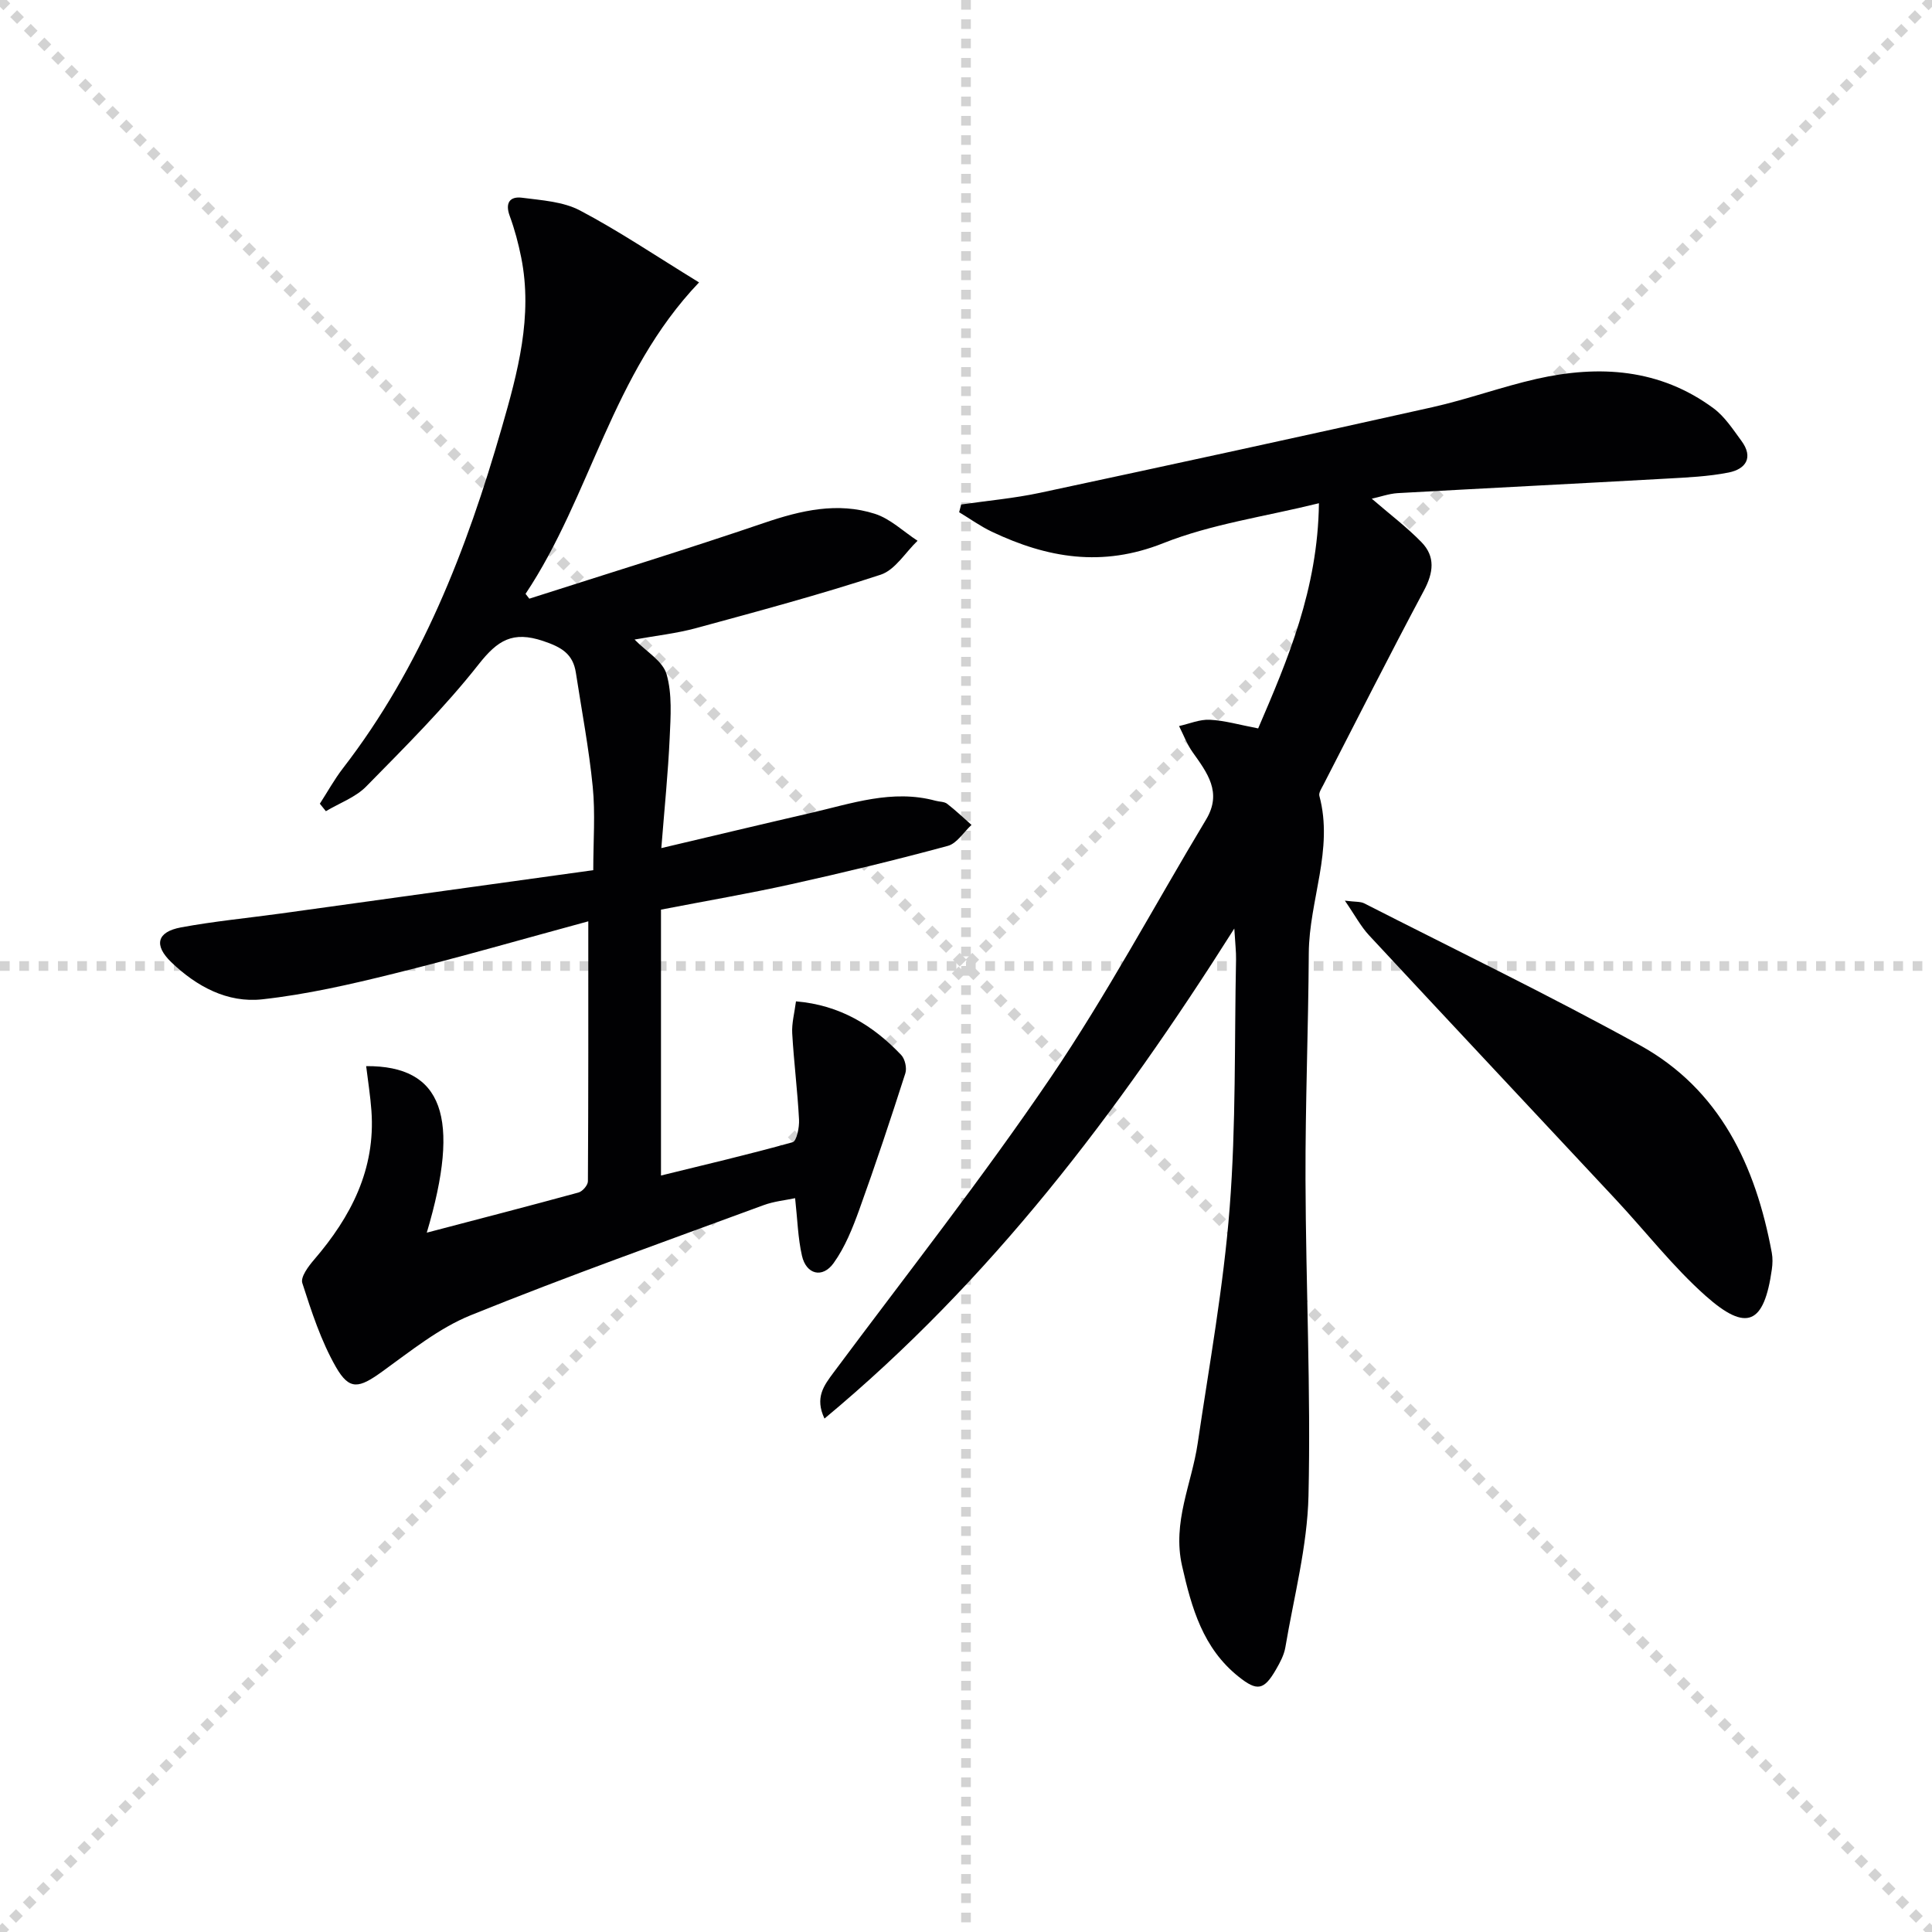
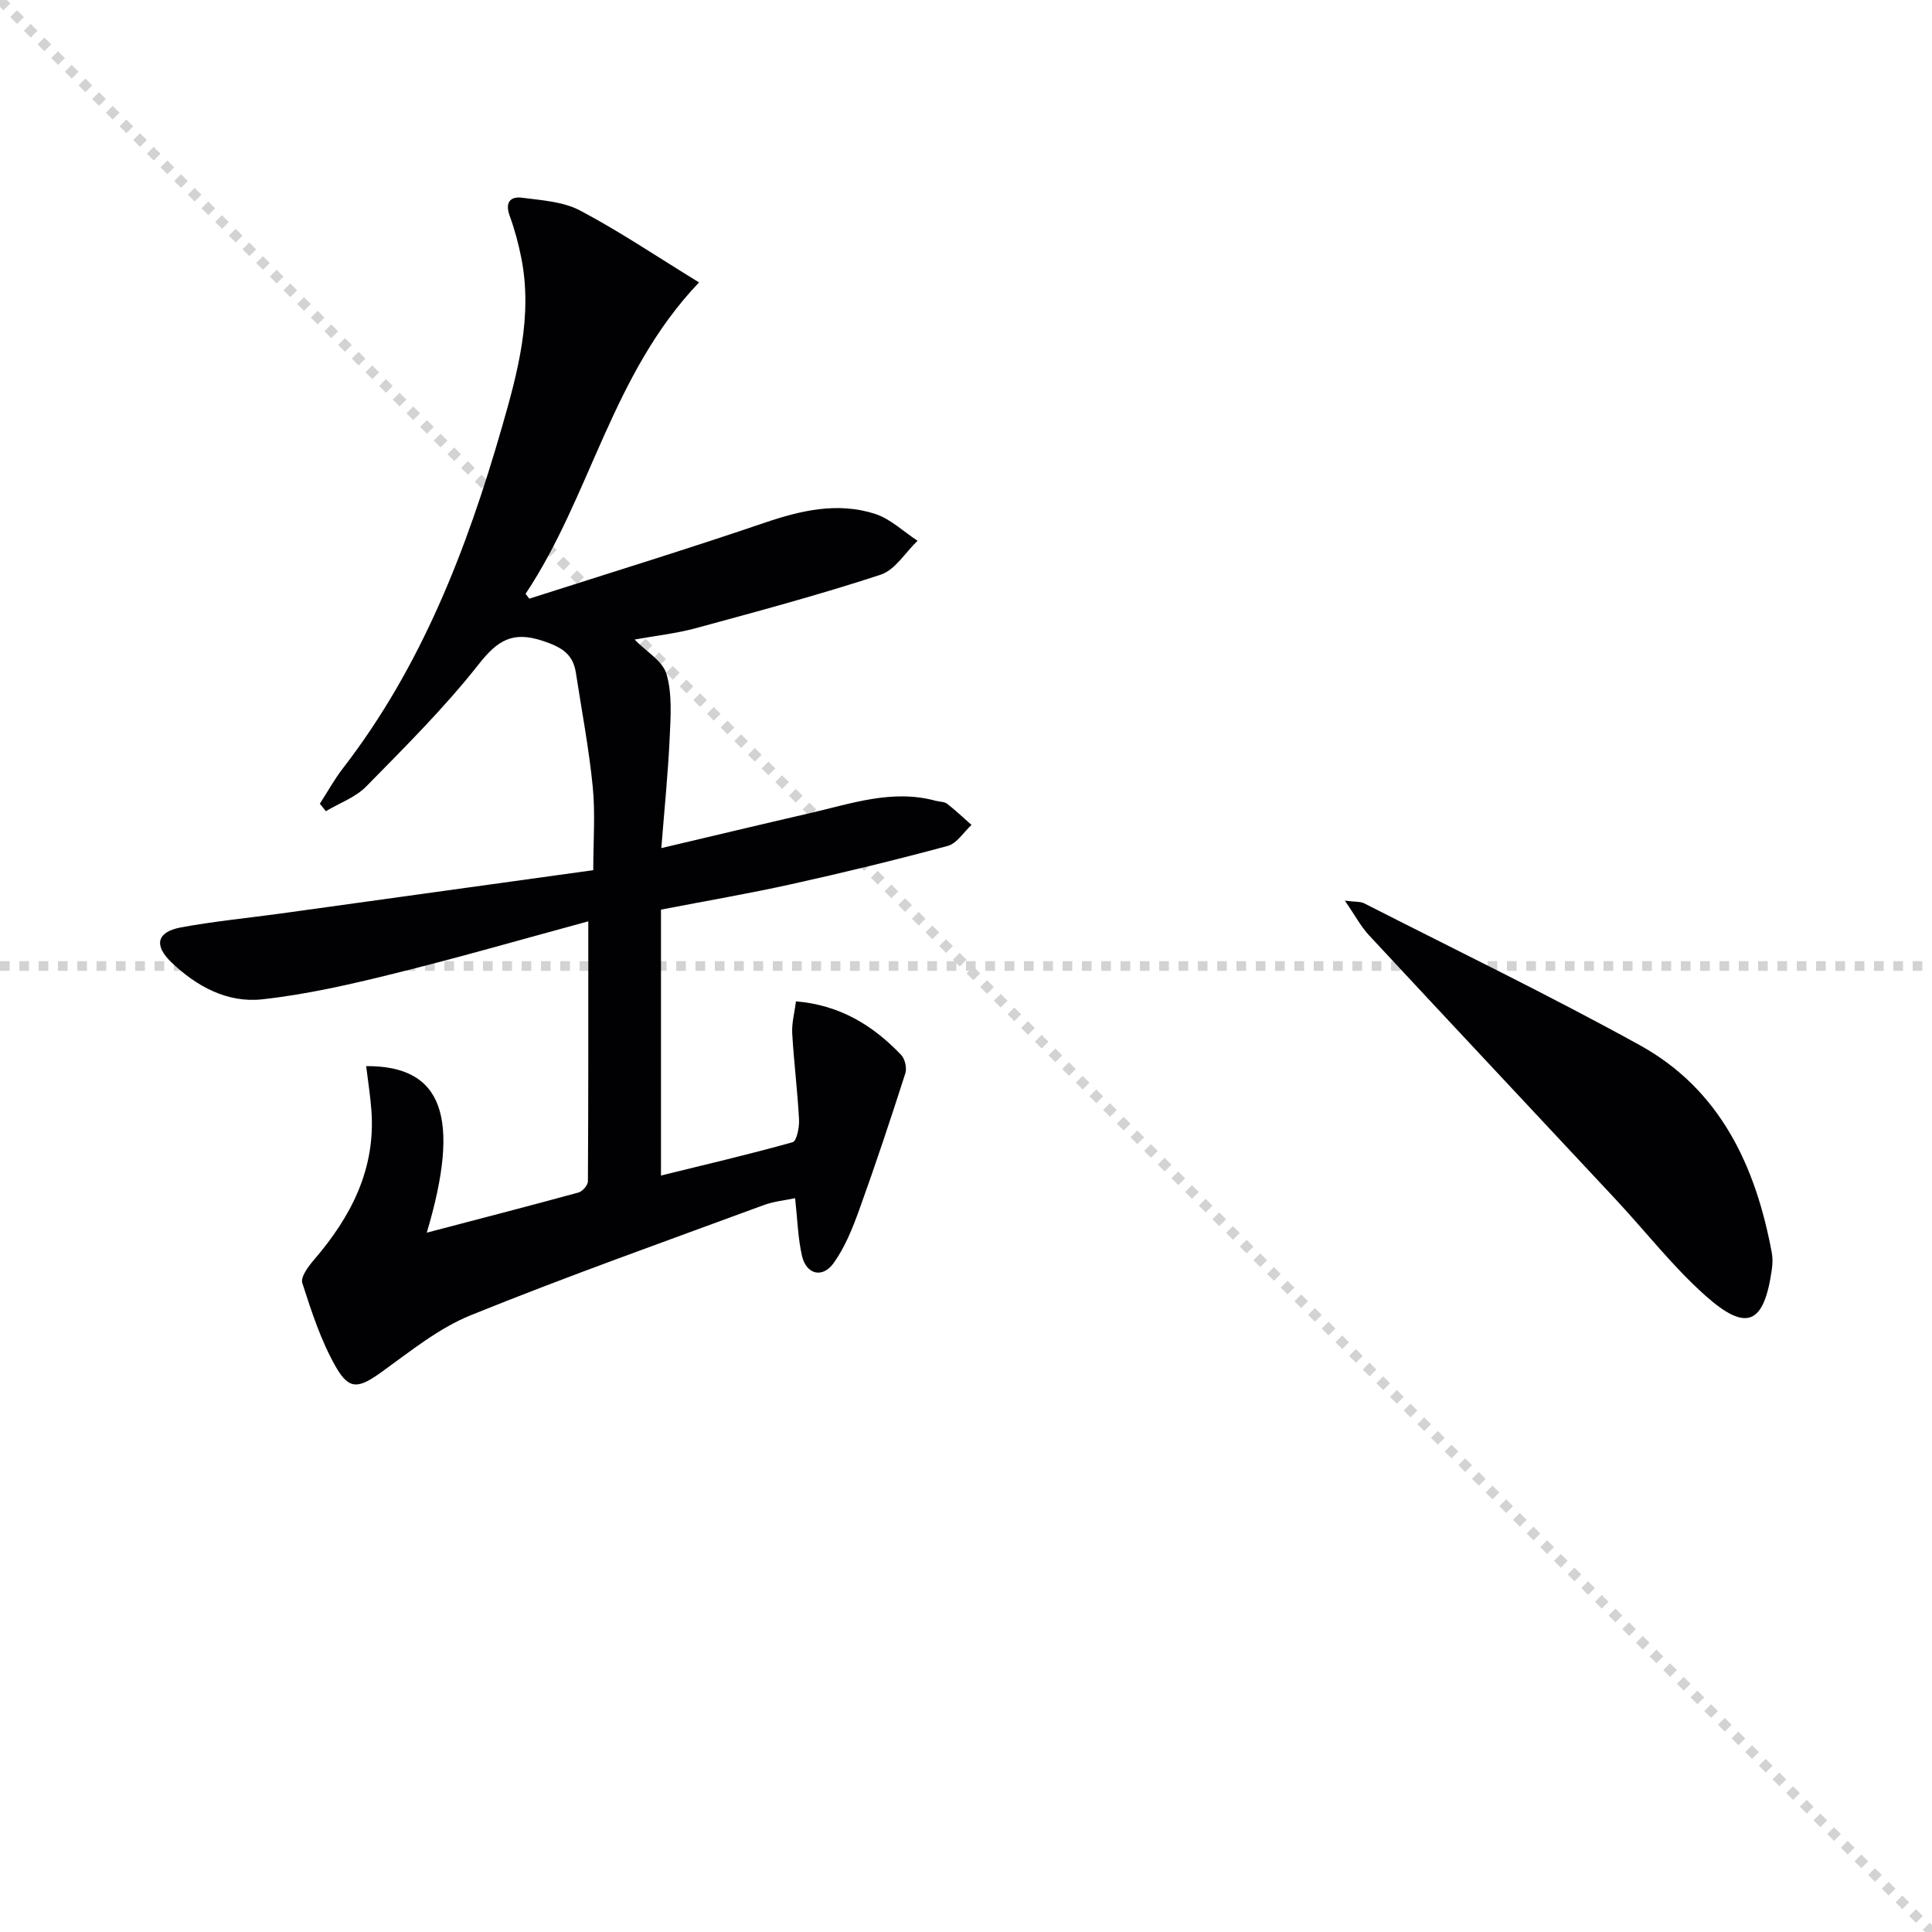
<svg xmlns="http://www.w3.org/2000/svg" enable-background="new 0 0 400 400" viewBox="0 0 400 400">
  <g stroke="lightgray" stroke-dasharray="1,1" stroke-width="1" transform="scale(2, 2)">
    <line x1="0" y1="0" x2="200" y2="200" />
-     <line x1="200" y1="0" x2="0" y2="200" />
-     <line x1="100" y1="0" x2="100" y2="200" />
    <line x1="0" y1="100" x2="200" y2="100" />
  </g>
  <g fill="#010103">
    <path d="m109.59 123.95c16.24-5.21 32.54-10.21 48.68-15.71 7.58-2.58 15.14-4.33 22.87-1.86 3.21 1.03 5.9 3.67 8.83 5.58-2.52 2.41-4.64 6.03-7.62 7.02-12.58 4.13-25.4 7.57-38.18 11.05-4.1 1.12-8.38 1.58-12.79 2.38 2.43 2.5 5.83 4.45 6.62 7.16 1.19 4.12.85 8.79.65 13.2-.33 7.25-1.07 14.49-1.73 22.82 10.92-2.57 20.86-4.96 30.82-7.25 8.54-1.96 16.99-4.99 25.97-2.55.8.22 1.78.16 2.38.62 1.76 1.36 3.38 2.91 5.05 4.38-1.62 1.49-3.02 3.83-4.9 4.34-10.72 2.9-21.51 5.52-32.35 7.92-8.73 1.94-17.55 3.44-27.04 5.28v55.05c8.85-2.18 18.11-4.34 27.26-6.9.84-.24 1.41-3.09 1.32-4.69-.31-5.96-1.07-11.89-1.41-17.85-.12-2.09.47-4.22.78-6.62 9.08.76 15.96 4.97 21.79 11.11.78.83 1.2 2.7.85 3.79-3.03 9.45-6.16 18.87-9.53 28.21-1.39 3.85-2.96 7.8-5.32 11.08-2.31 3.22-5.67 2.35-6.55-1.51-.84-3.67-.93-7.5-1.42-11.93-1.94.42-4.35.64-6.54 1.45-20.24 7.46-40.59 14.68-60.58 22.77-6.64 2.68-12.5 7.46-18.41 11.71-4.76 3.42-6.73 3.94-9.55-.99-3.07-5.37-5.04-11.43-6.95-17.37-.4-1.25 1.27-3.48 2.46-4.86 7.63-8.88 12.72-18.7 11.85-30.81-.22-3.06-.71-6.11-1.09-9.24 15.87-.11 19.67 10.58 12.55 34.48 10.7-2.81 21.08-5.49 31.43-8.32.82-.23 1.93-1.51 1.93-2.32.11-17.77.08-35.53.08-53.82-13.06 3.54-26.6 7.45-40.26 10.83-8.98 2.23-18.08 4.31-27.25 5.32-7.21.79-13.62-2.67-18.84-7.7-3.65-3.52-2.96-6.26 2-7.19 6.84-1.27 13.79-1.93 20.69-2.88 21.37-2.96 42.74-5.93 64.69-8.97 0-6.1.44-11.73-.11-17.26-.78-7.91-2.28-15.74-3.49-23.61-.6-3.92-2.97-5.3-6.78-6.58-6.3-2.11-9.41-.17-13.34 4.82-7.07 8.98-15.26 17.12-23.29 25.3-2.22 2.26-5.54 3.44-8.35 5.12-.42-.52-.84-1.03-1.25-1.55 1.58-2.44 2.99-5.01 4.76-7.31 16.26-21.04 25.64-45.29 32.9-70.51 3.32-11.51 6.46-23.1 4.03-35.27-.58-2.9-1.35-5.8-2.37-8.58-1.02-2.75.04-4.12 2.56-3.79 4.06.53 8.49.79 11.99 2.64 8.03 4.23 15.59 9.34 24.64 14.89-18.11 18.99-22.38 44.16-35.92 64.48.26.32.52.66.78 1z" />
-     <path d="m284.01 103.25c3.69 3.19 7.23 5.86 10.29 9 2.91 2.98 2.49 6.31.51 10.02-7.11 13.32-13.92 26.8-20.82 40.22-.37.73-1 1.64-.83 2.28 2.99 11.11-2.12 21.66-2.19 32.56-.09 15.64-.73 31.28-.68 46.92.07 21.81 1.12 43.63.62 65.42-.24 10.5-3.03 20.94-4.79 31.39-.27 1.59-1.1 3.14-1.92 4.56-2.5 4.34-3.91 4.6-7.76 1.52-7.38-5.89-9.72-14.17-11.71-22.96-2.05-9.06 2-16.94 3.24-25.36 2.4-16.24 5.35-32.45 6.62-48.78 1.33-17.06.97-34.26 1.32-51.4.03-1.59-.17-3.18-.36-6.4-24.22 38.29-50.5 72.9-84.85 101.46-2.05-4.33-.12-6.84 1.88-9.53 15.1-20.29 30.77-40.19 44.96-61.1 11.65-17.17 21.46-35.58 32.17-53.4 3.39-5.64.21-9.7-2.82-13.98-1.15-1.63-1.87-3.57-2.78-5.37 2.13-.47 4.28-1.41 6.37-1.3 3.08.15 6.12 1.05 10.01 1.79 6.09-14.17 12.36-28.82 12.58-46.62-11.28 2.79-22.24 4.3-32.23 8.27-12.64 5.03-23.98 3.08-35.46-2.36-2.37-1.12-4.54-2.69-6.8-4.05.14-.53.28-1.07.42-1.6 5.46-.79 10.99-1.28 16.37-2.43 27.08-5.79 54.14-11.67 81.17-17.71 7.28-1.63 14.34-4.22 21.61-5.87 12.95-2.92 25.5-2.12 36.6 6.08 2.33 1.72 4.03 4.36 5.79 6.75 2.55 3.45.91 5.85-2.64 6.56-4.2.83-8.54 1.02-12.83 1.26-18.58 1.04-37.17 1.97-55.74 3.01-1.78.12-3.54.76-5.32 1.15z" />
    <path d="m278.44 186.47c2.19.28 3.23.16 4.01.56 19.05 9.71 38.32 19.03 57.03 29.35 16.64 9.18 24.01 24.98 27.35 42.98.21 1.12.17 2.33.01 3.46-1.6 11.32-5.18 13.05-13.71 5.47-6.78-6.03-12.42-13.33-18.65-20-17-18.22-34.07-36.39-51.03-54.64-1.72-1.85-2.93-4.17-5.01-7.18z" />
  </g>
</svg>